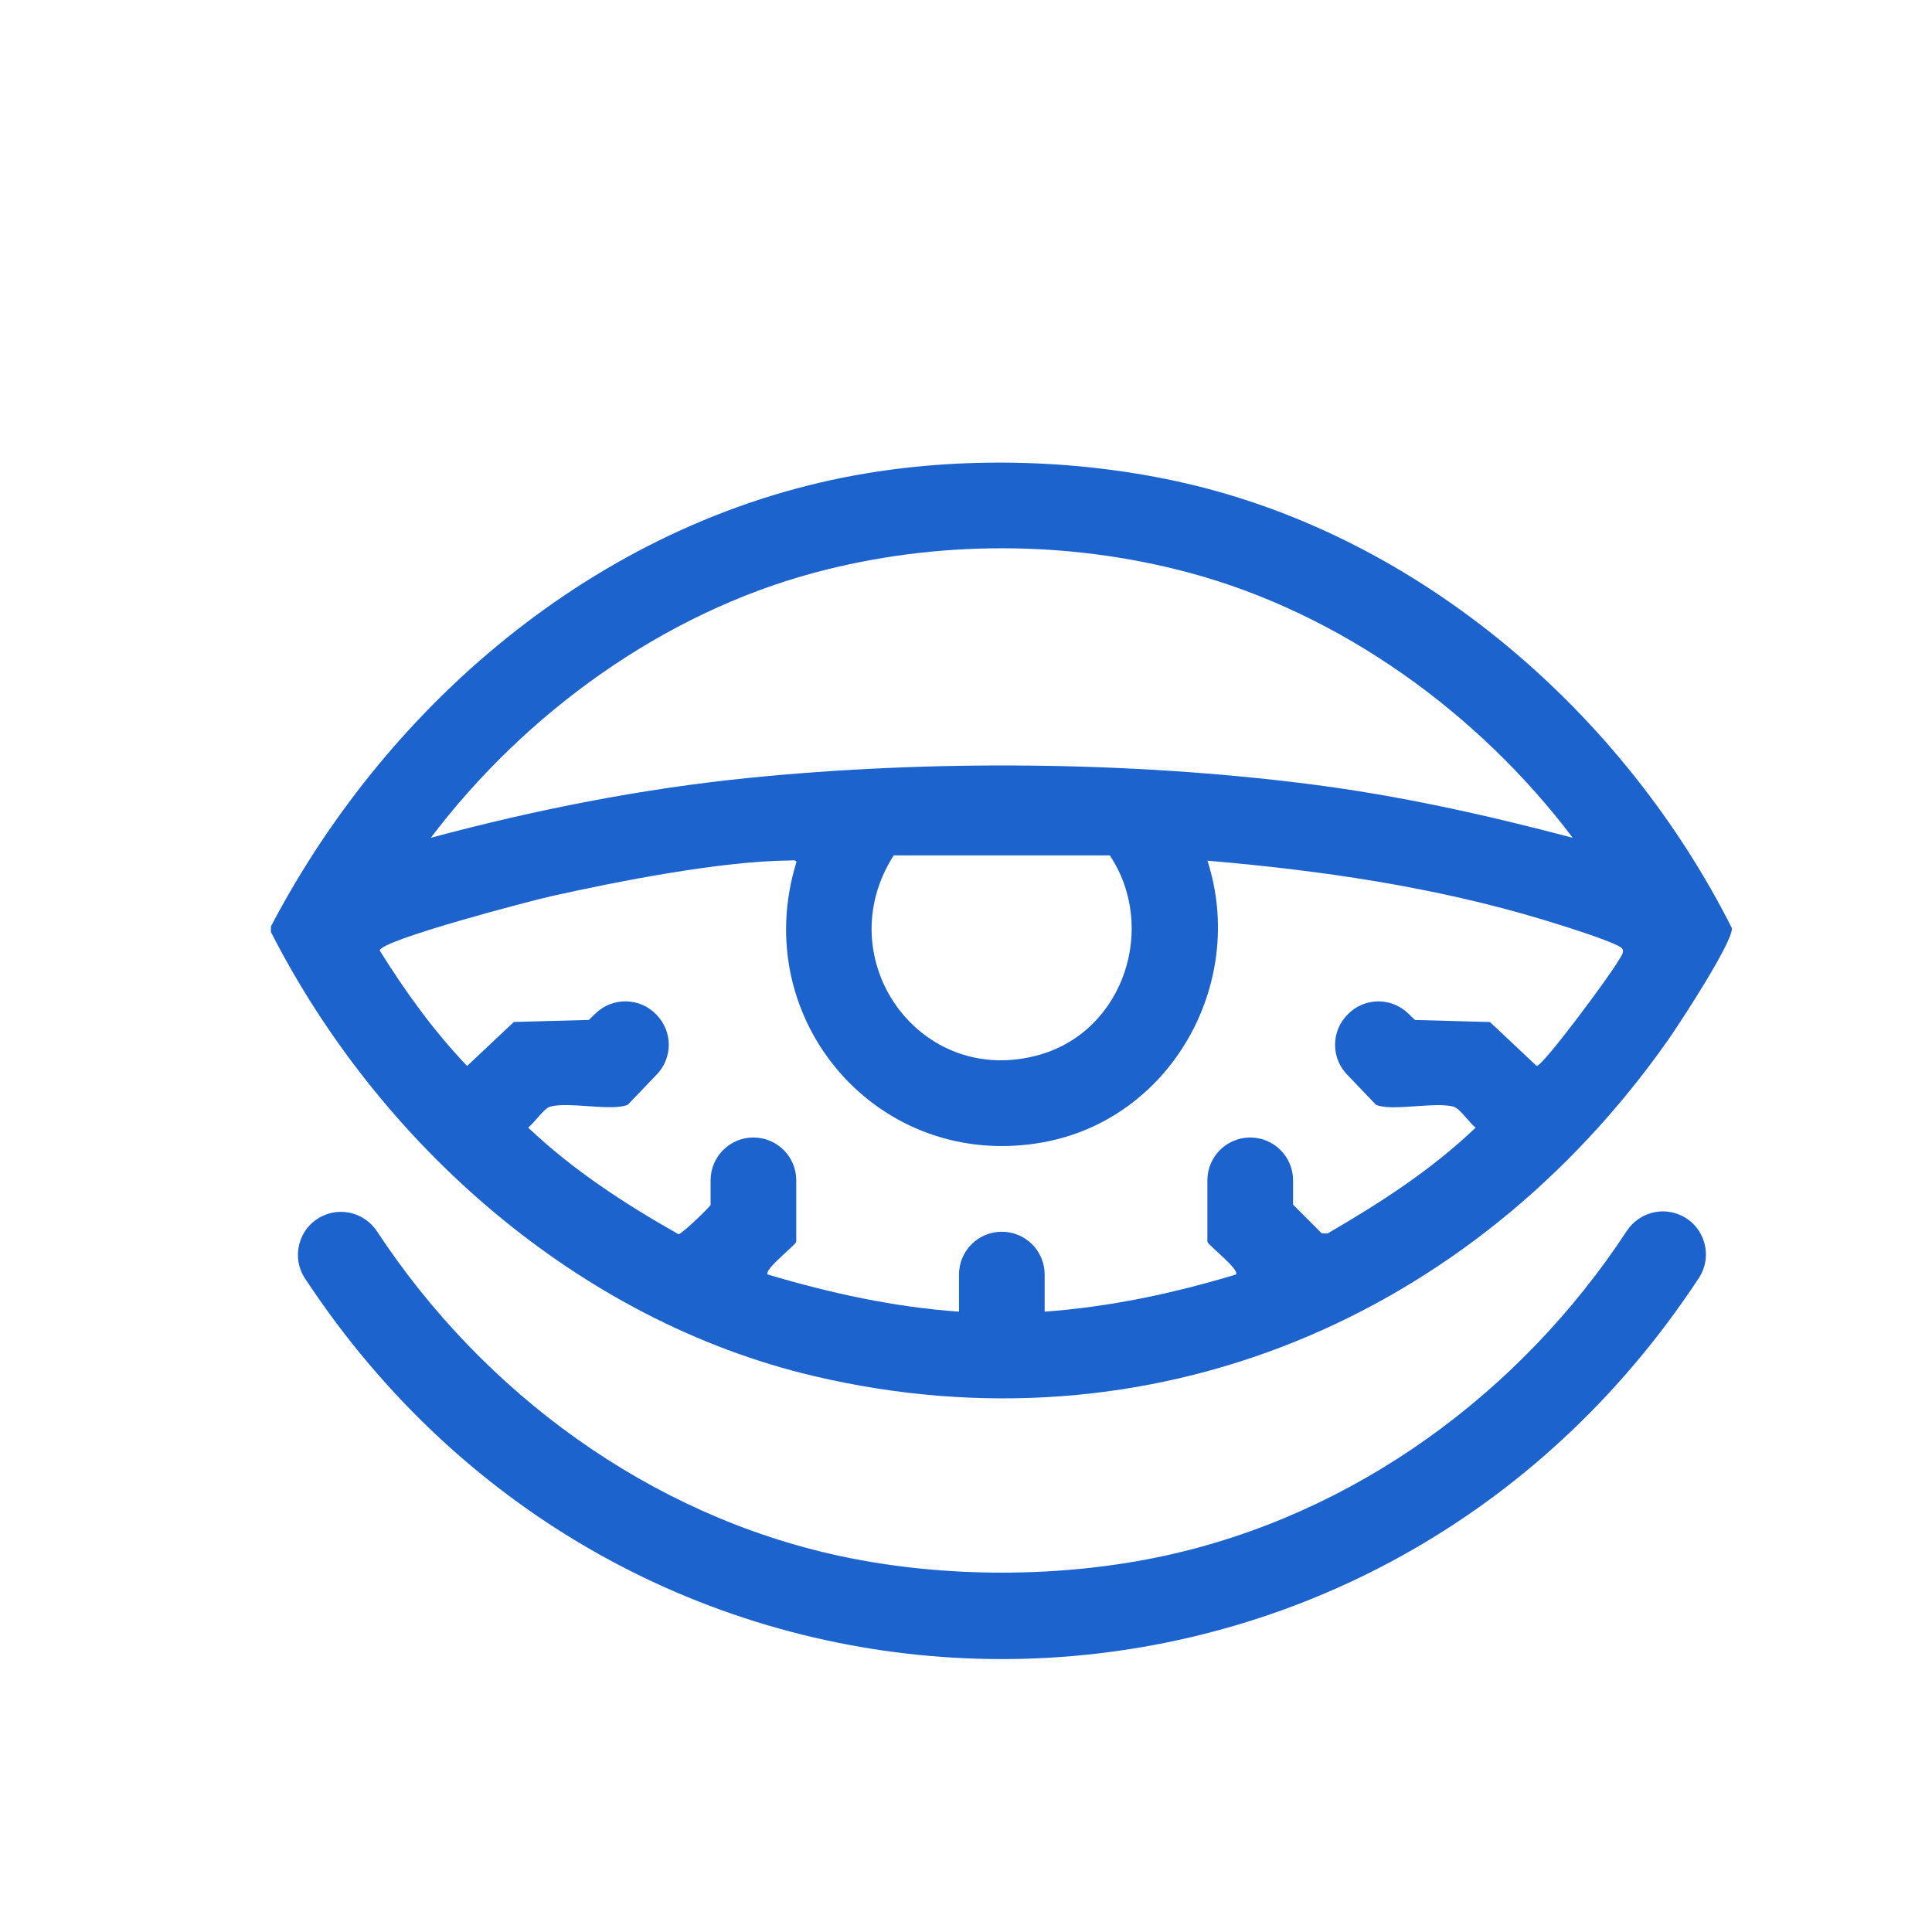
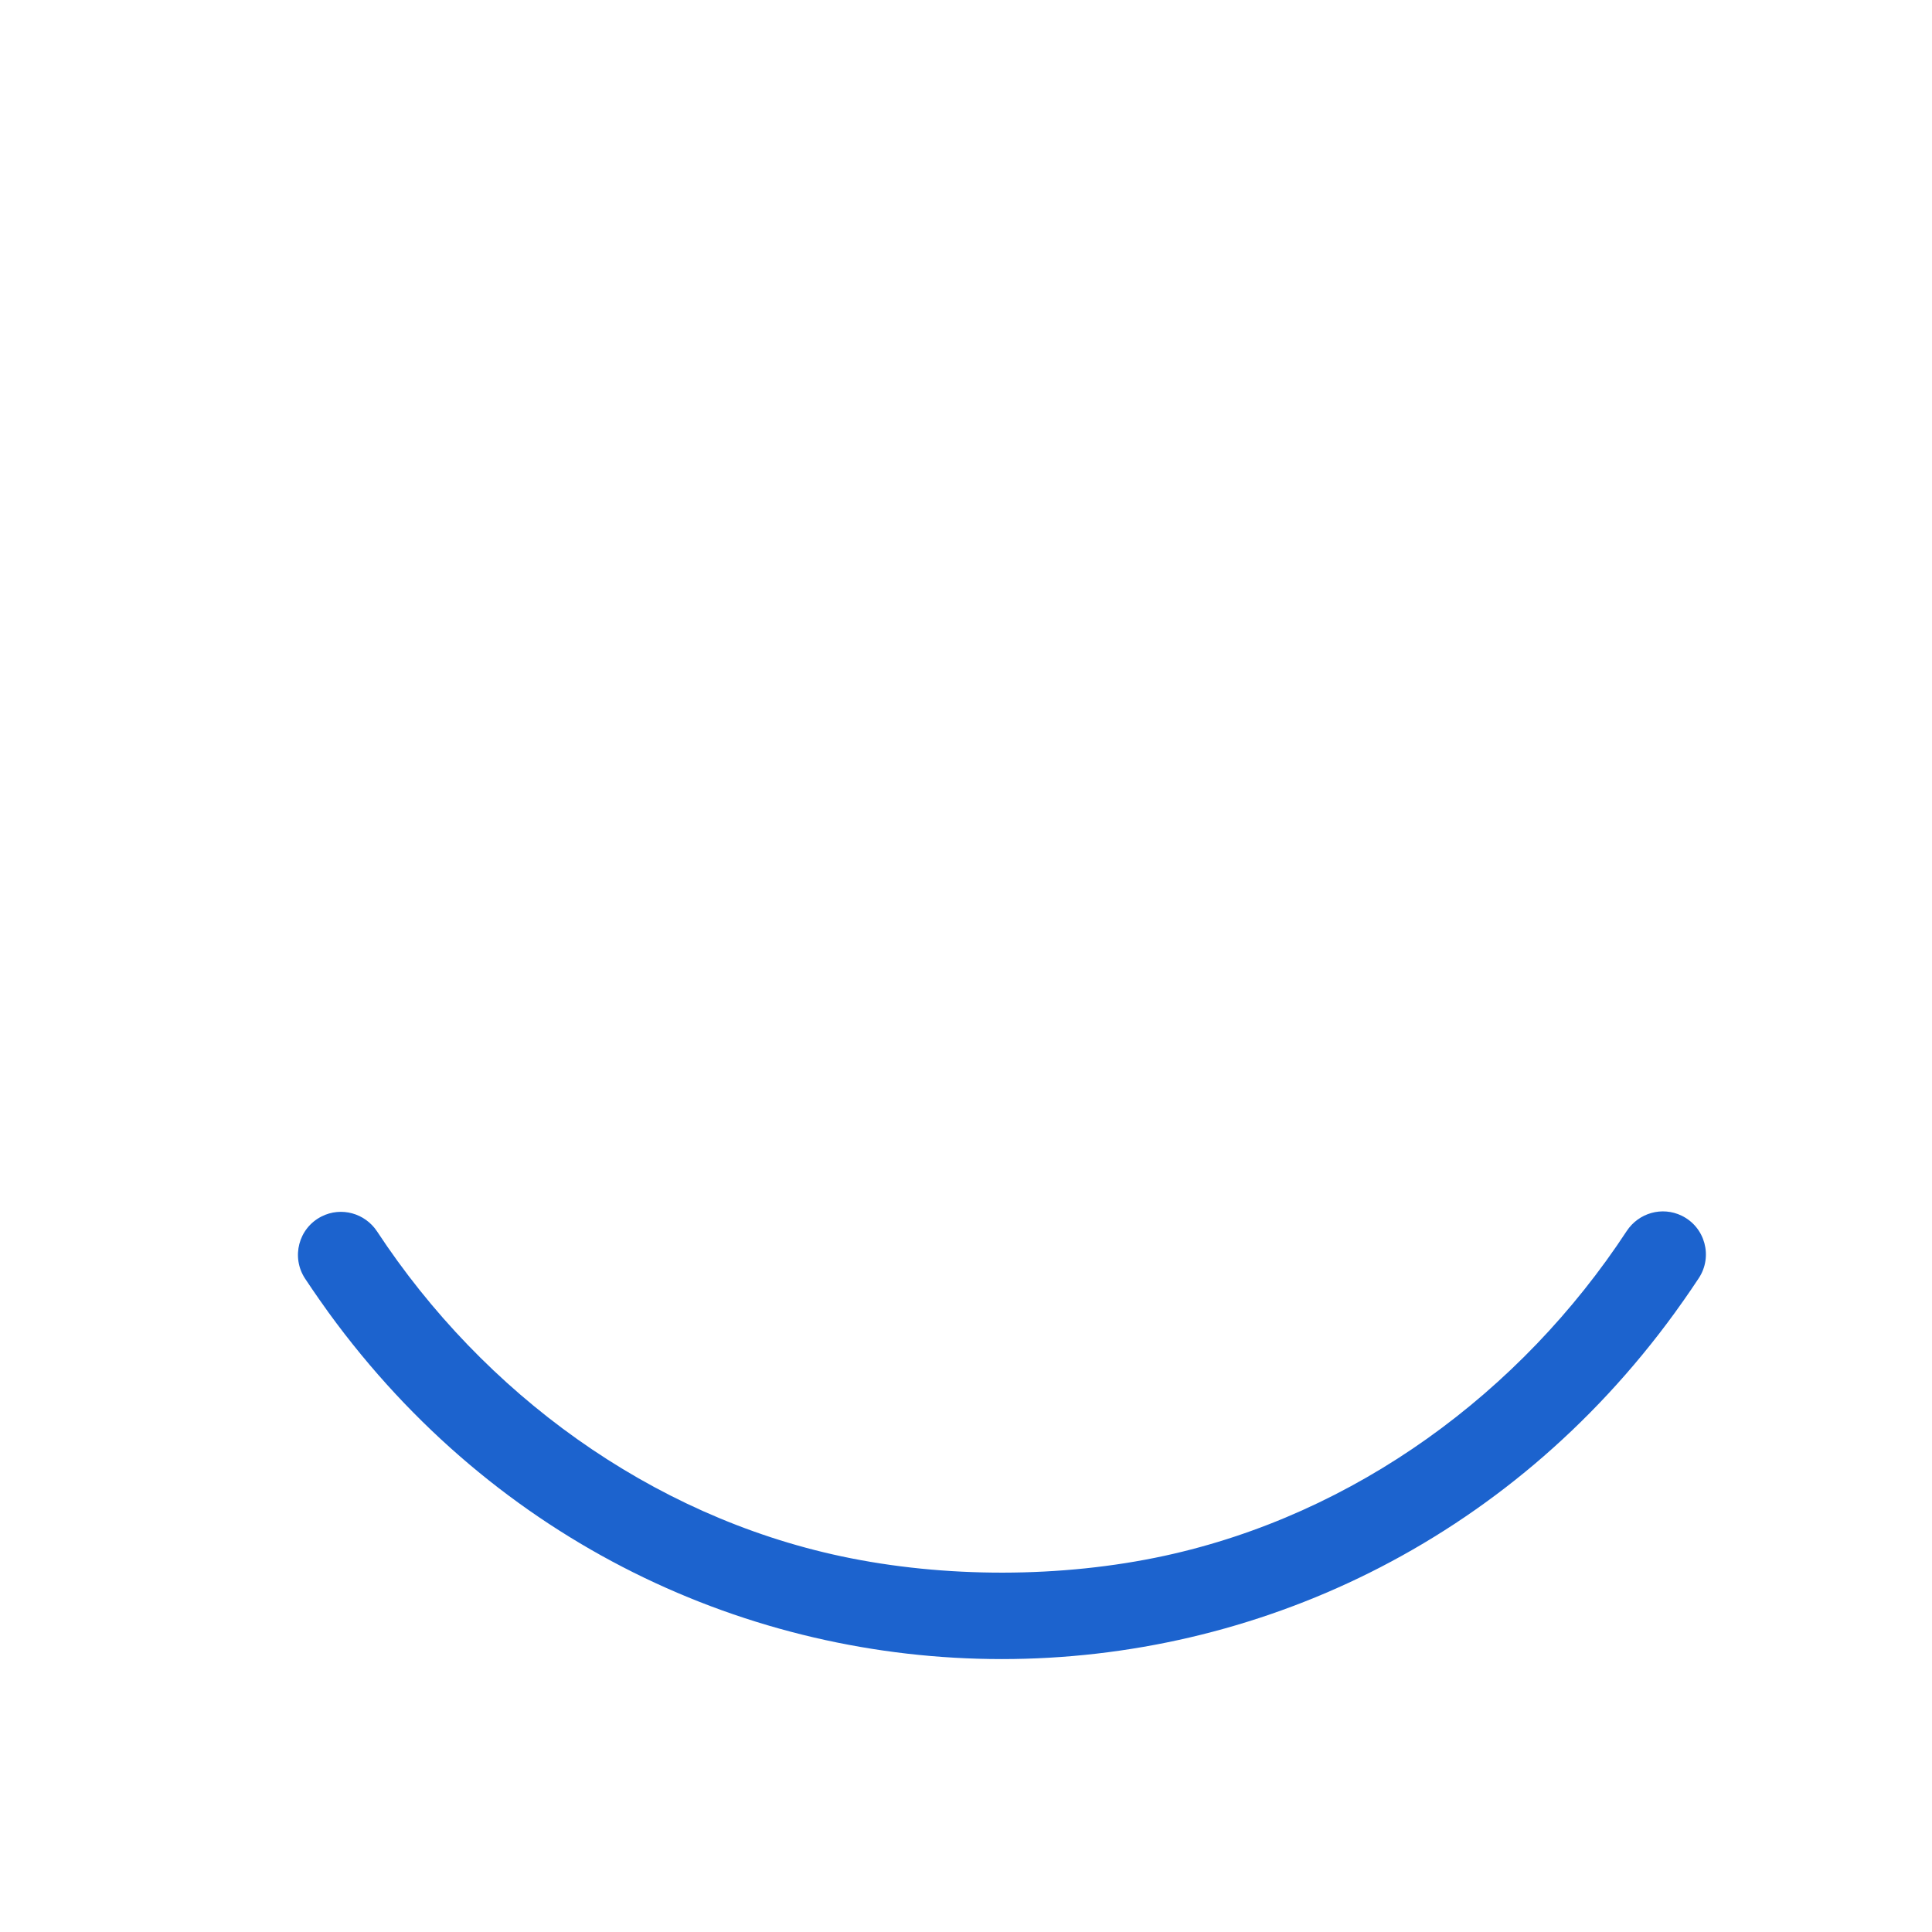
<svg xmlns="http://www.w3.org/2000/svg" id="Layer_1" data-name="Layer 1" viewBox="0 0 350 350">
  <defs>
    <style> .cls-1 { fill: #1c63ce; } </style>
  </defs>
-   <path class="cls-1" d="M49.09,167.81c21.73-41.45,60.98-74.31,107.97-82.08,18.62-3.08,39.04-2.44,57.42,1.75,42.99,9.8,79.68,41.8,99.27,80.66.21,2.49-9.53,17.37-11.58,20.29-35.43,50.36-93.75,75.28-154.84,60.83-42.54-10.06-78.65-41.97-98.25-80.42v-1.03ZM284.91,151.77c-17.07-22.6-42.02-40.68-69.6-48.05-21.91-5.86-45.76-5.86-67.66,0-27.57,7.37-52.52,25.48-69.6,48.05,18.9-5.07,38.14-8.89,57.67-10.85,32.75-3.28,68.65-3.02,101.28,1.1,16.21,2.05,32.15,5.58,47.91,9.75ZM201.05,154.96h-39.14c-12.02,18.73,4.76,42.38,26.52,36.09,15.2-4.39,21.27-23.1,12.62-36.09ZM128.73,218.23v-4.4c0-4.28,3.47-7.76,7.76-7.76h0c4.28,0,7.76,3.47,7.76,7.76v11.12c0,.52-5.95,5.08-5.17,5.94,11.32,3.36,22.81,5.9,34.65,6.73v-6.72c0-4.28,3.47-7.76,7.76-7.76h0c4.28,0,7.76,3.47,7.76,7.76v6.72c11.82-.86,23.34-3.31,34.65-6.73.78-.87-5.17-5.43-5.17-5.94v-11.12c0-4.28,3.47-7.76,7.76-7.76h0c4.28,0,7.76,3.47,7.76,7.76v4.4l5.19,5.2,1.03.04c9.54-5.53,18.88-11.55,26.87-19.2-1.11-.78-2.83-3.43-3.97-3.77-3.31-.98-11.28.91-14.11-.37l-5.25-5.49c-2.87-3-2.87-7.72,0-10.72l.1-.11c2.97-3.11,7.91-3.21,11-.21l1.22,1.18,13.59.37,8.47,7.97c1.33-.23,13.42-16.61,14.71-18.94.35-.64,1.44-1.81.63-2.48-1.42-1.17-11.62-4.31-14.09-5.06-19.66-5.96-40.44-8.98-60.9-10.72,7.18,22.24-6.63,46.89-29.89,51.04-29.73,5.3-53.41-22.23-44.57-50.78-.03-.47-.83-.29-1.31-.29-12.42.12-30.85,3.73-43.17,6.48-3.46.77-30.88,7.94-31.01,9.83,4.63,7.42,9.78,14.58,15.83,20.91l8.47-7.97,13.59-.37,1.22-1.18c3.09-2.99,8.03-2.9,11,.21l.1.11c2.87,3,2.87,7.72,0,10.72l-5.25,5.49c-2.83,1.28-10.79-.61-14.11.37-1.14.34-2.86,2.99-3.97,3.77,8.09,7.7,17.53,13.84,27.24,19.33.5.08,5.73-4.95,5.85-5.36Z" />
  <path class="cls-1" d="M304.66,220.24c4.23,2.06,5.68,7.38,3.09,11.31-1.84,2.8-3.74,5.44-4.32,6.24-60.83,83.69-183.07,83.69-243.9,0-.65-.9-2.47-3.45-4.25-6.14-2.58-3.9-1.2-9.17,2.98-11.28h0c3.56-1.8,7.87-.6,10.06,2.73,19.28,29.31,49.46,51.46,84.1,58.84,18.65,3.97,39.9,3.95,58.54-.09,34.53-7.5,64.52-29.56,83.73-58.83,2.17-3.3,6.42-4.51,9.97-2.78h0Z" />
</svg>